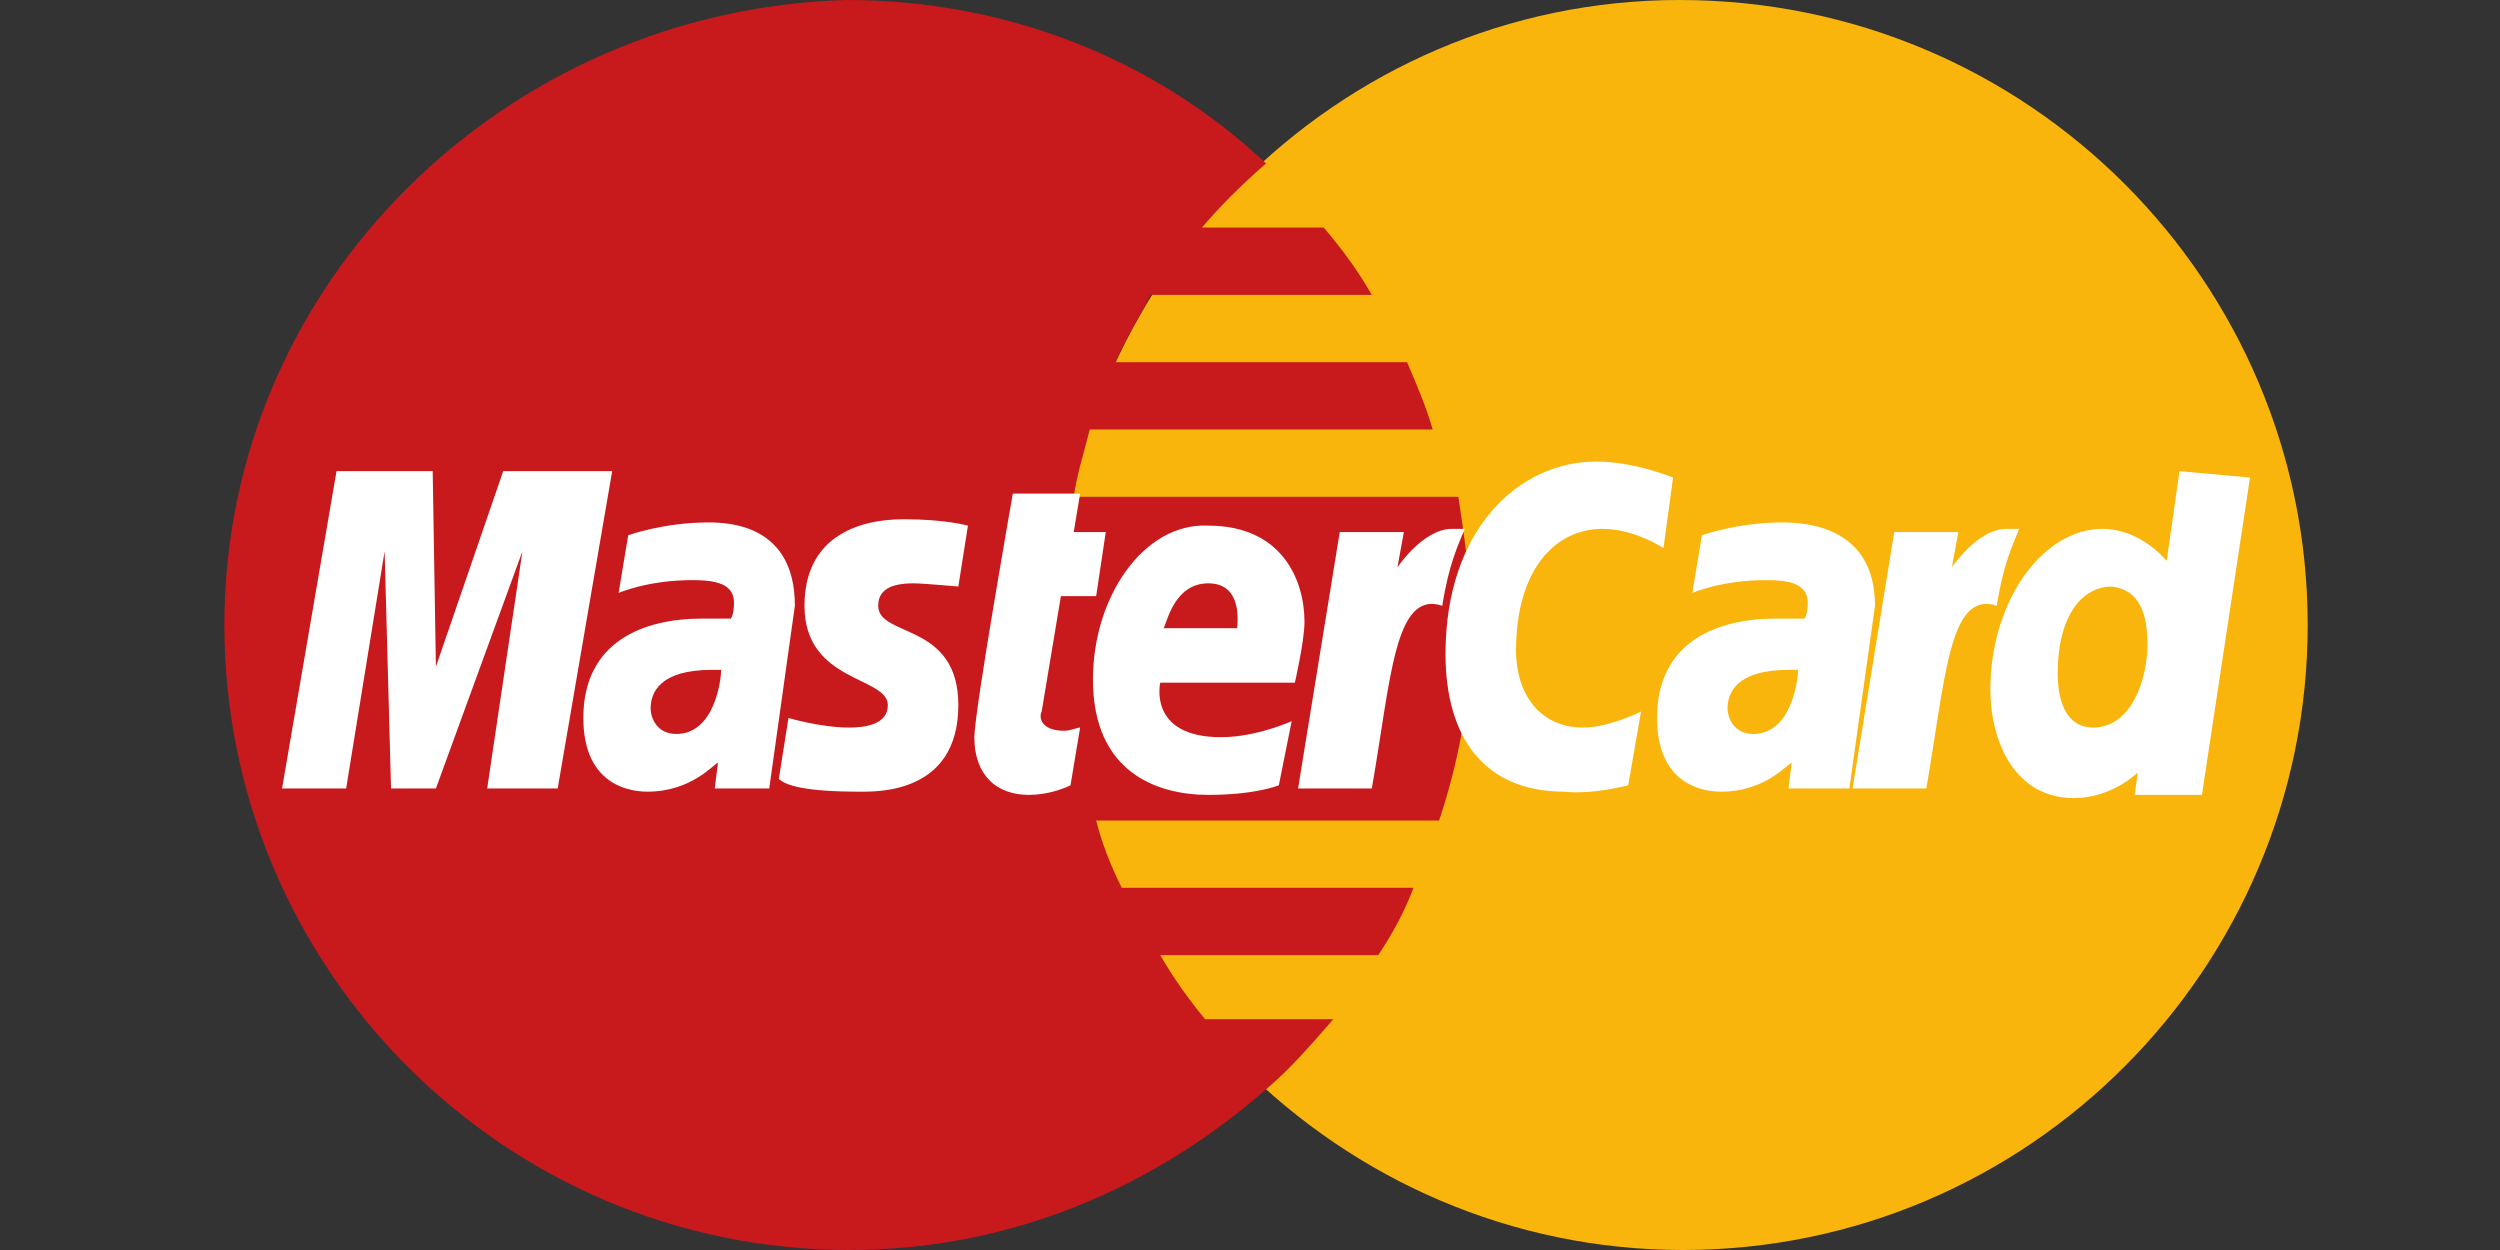
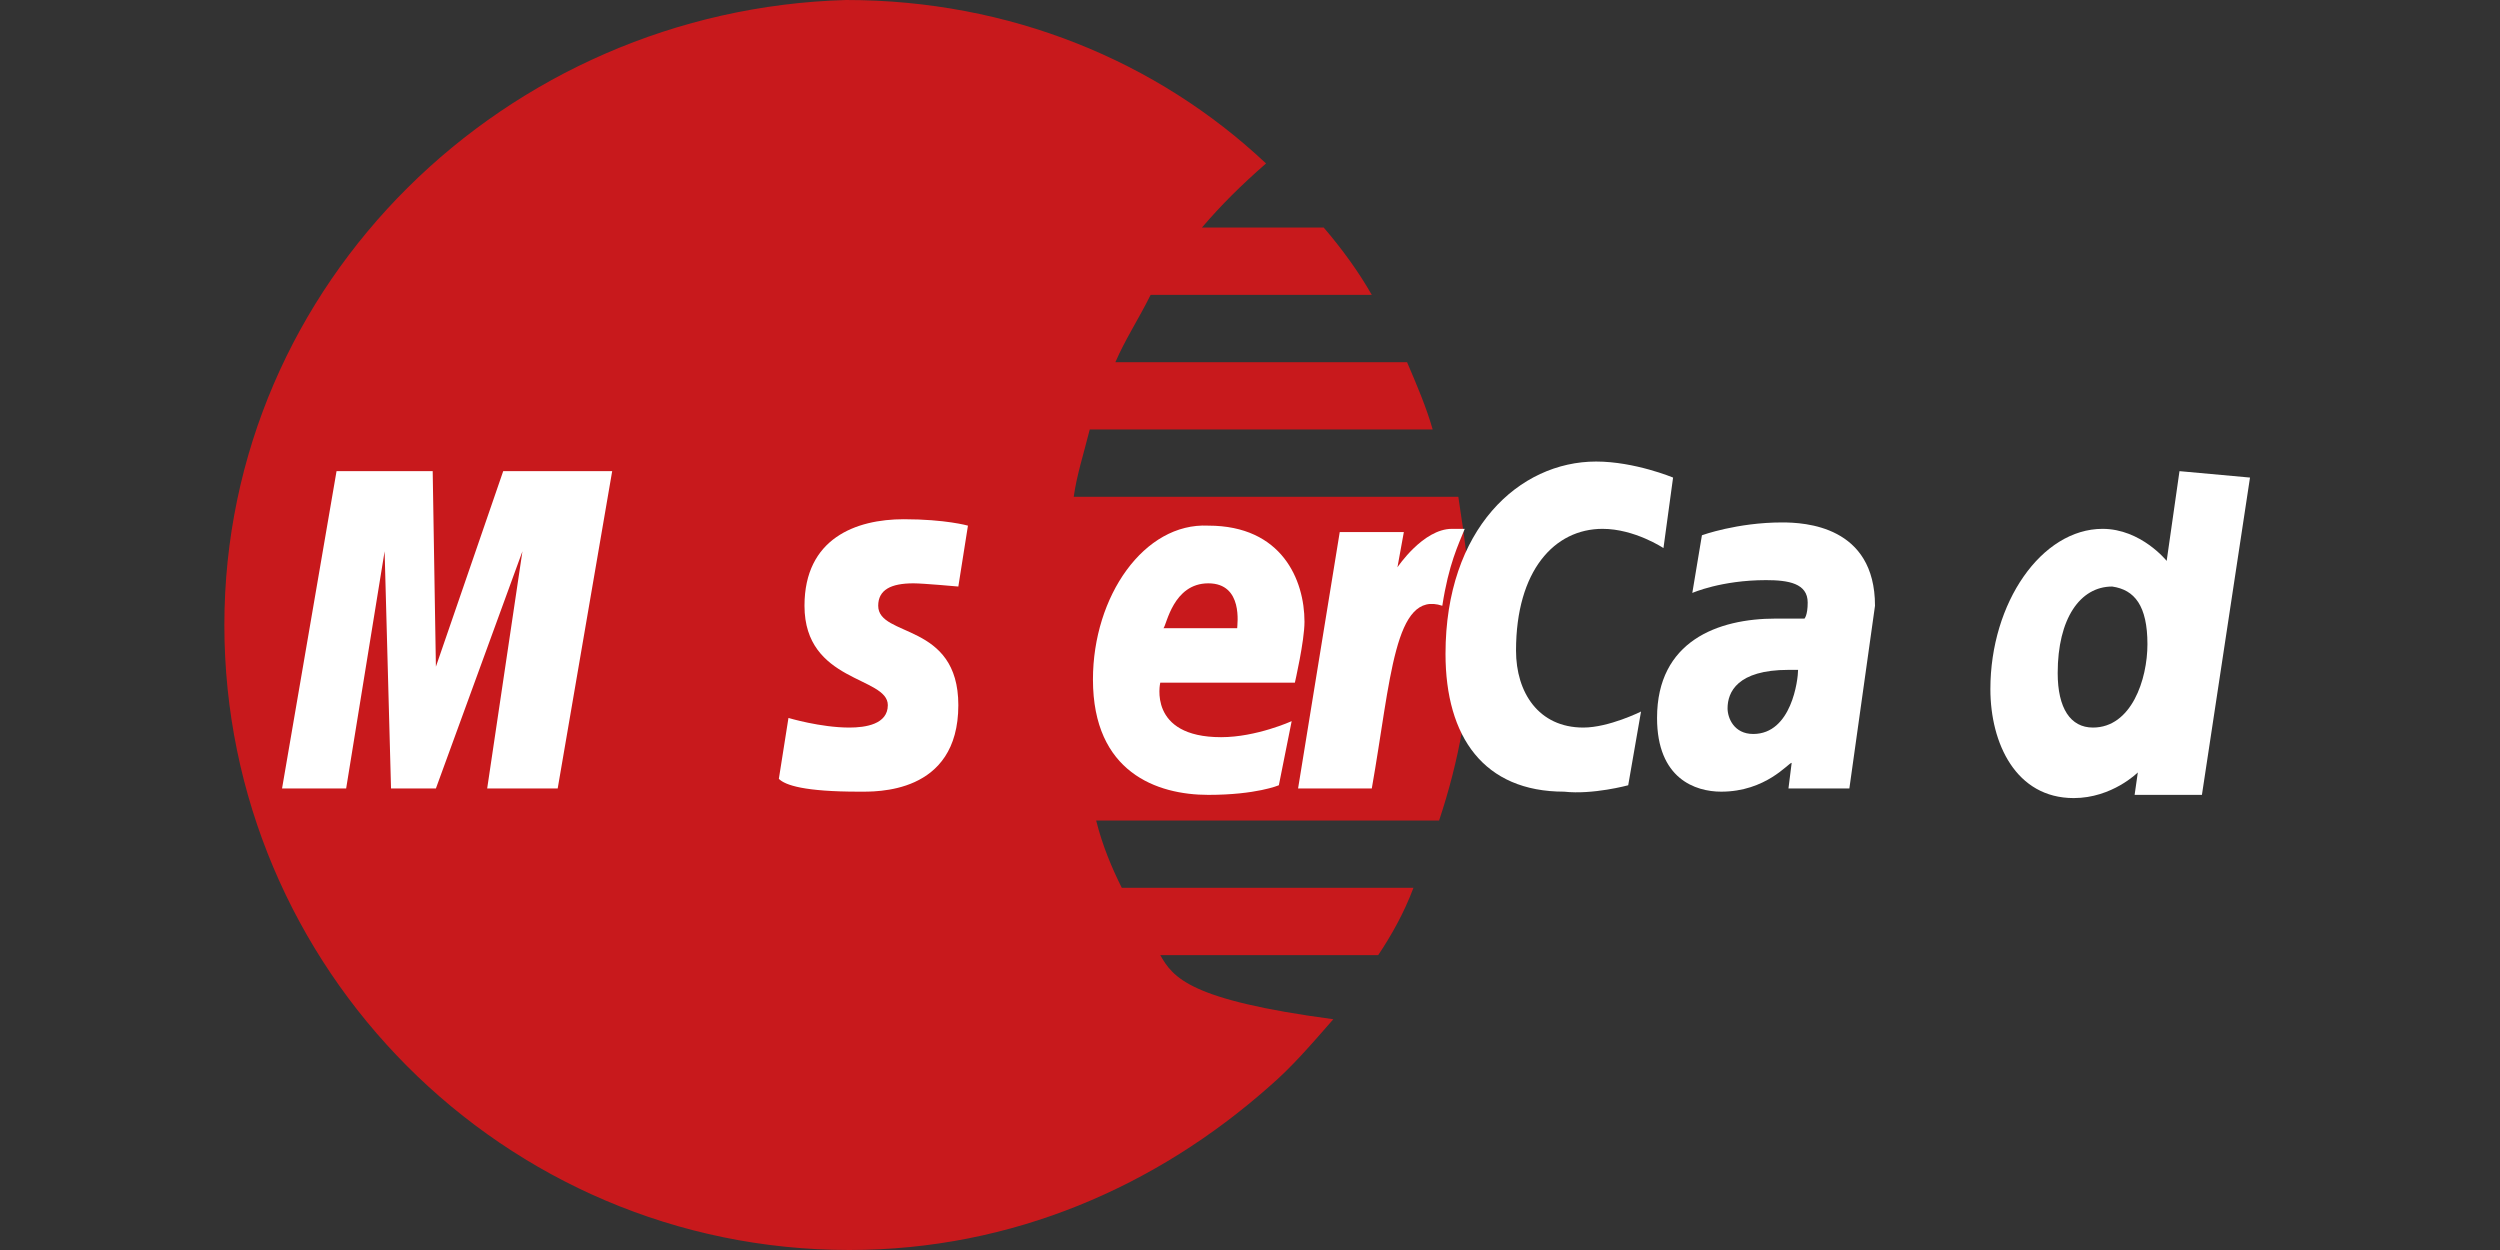
<svg xmlns="http://www.w3.org/2000/svg" width="78" height="39" viewBox="0 0 78 39" fill="none">
  <rect x="0" y="0" width="78" height="39" fill="#333333" stroke="none" />
-   <path d="M72 19.5C72 30.2 63.3 39 52.5 39C41.8 39 33 30.2 33 19.5C33 8.8 41.7 0 52.4 0C63.3 0 72 8.8 72 19.5Z" fill="#F9B50B" />
-   <path d="M45.9 19.6C45.9 18.2 45.7 16.8 45.5 15.5H33.5C33.6 14.8 33.8 14.2 34 13.4H44.7C44.5 12.7 44.2 12 43.9 11.3H34.8C35.1 10.6 35.5 10 35.9 9.2H42.8C42.4 8.5 41.9 7.8 41.3 7.1H37.5C38.1 6.4 38.7 5.8 39.5 5.1C36.1 1.9 31.5 0 26.4 0C15.8 0.3 7 8.8 7 19.5C7 30.2 15.7 39 26.5 39C31.6 39 36.1 37 39.6 33.9C40.3 33.3 40.9 32.6 41.6 31.8H37.6C37.1 31.2 36.6 30.5 36.2 29.8H43C43.4 29.2 43.8 28.5 44.1 27.7H35C34.7 27.1 34.4 26.4 34.2 25.6H44.9C45.5 23.8 45.9 21.8 45.9 19.6Z" fill="#C8191C" />
-   <path d="M33.4 24.5L33.7 22.7C33.6 22.7 33.4 22.8 33.2 22.8C32.5 22.8 32.4 22.4 32.5 22.2L33.1 18.6H34.2L34.5 16.6H33.5L33.7 15.4H31.6C31.6 15.4 30.4 22.2 30.4 23C30.4 24.2 31.1 24.8 32.1 24.8C32.7 24.8 33.2 24.6 33.4 24.5Z" fill="white" />
+   <path d="M45.9 19.6C45.9 18.2 45.7 16.8 45.5 15.5H33.5C33.6 14.8 33.8 14.2 34 13.4H44.7C44.5 12.7 44.2 12 43.9 11.3H34.8C35.1 10.6 35.5 10 35.9 9.2H42.8C42.4 8.5 41.9 7.8 41.3 7.1H37.5C38.1 6.4 38.7 5.8 39.5 5.1C36.1 1.9 31.5 0 26.4 0C15.8 0.3 7 8.8 7 19.5C7 30.2 15.7 39 26.5 39C31.6 39 36.1 37 39.6 33.9C40.3 33.3 40.9 32.6 41.6 31.8C37.1 31.2 36.6 30.5 36.2 29.8H43C43.4 29.2 43.8 28.5 44.1 27.7H35C34.7 27.1 34.4 26.4 34.2 25.6H44.9C45.5 23.8 45.9 21.8 45.9 19.6Z" fill="#C8191C" />
  <path d="M34.1 21.2C34.1 24.1 36.1 24.8 37.7 24.8C39.2 24.8 39.9 24.5 39.9 24.5L40.3 22.5C40.3 22.5 39.2 23 38.1 23C35.8 23 36.2 21.3 36.2 21.3H40.4C40.4 21.3 40.7 20 40.7 19.4C40.7 18.1 40 16.4 37.7 16.4C35.7 16.3 34.1 18.6 34.1 21.2ZM37.7 18.2C38.8 18.2 38.6 19.5 38.6 19.6H36.3C36.4 19.5 36.6 18.2 37.7 18.2Z" fill="white" />
  <path d="M50.8 24.5L51.2 22.2C51.2 22.2 50.2 22.7 49.4 22.7C48 22.7 47.3 21.6 47.3 20.3C47.3 17.8 48.5 16.5 50 16.5C51 16.5 51.9 17.1 51.9 17.1L52.2 14.9C52.2 14.9 51 14.4 49.8 14.4C47.4 14.4 45.1 16.5 45.1 20.4C45.1 23 46.3 24.7 48.8 24.7C49.7 24.8 50.8 24.5 50.8 24.5Z" fill="white" />
-   <path d="M22.1 16.3C20.7 16.3 19.6 16.7 19.6 16.7L19.3 18.5C19.3 18.5 20.2 18.1 21.6 18.1C22.3 18.1 22.9 18.2 22.9 18.8C22.9 19.2 22.8 19.3 22.8 19.3H21.9C20.1 19.3 18.2 20 18.2 22.4C18.2 24.3 19.4 24.7 20.2 24.7C21.6 24.7 22.3 23.8 22.4 23.8L22.3 24.6H24L24.8 18.9C24.8 16.4 22.8 16.3 22.1 16.3ZM22.5 20.9C22.5 21.2 22.3 22.9 21.1 22.9C20.5 22.9 20.3 22.4 20.3 22.1C20.3 21.6 20.6 20.9 22.2 20.9C22.4 20.9 22.5 20.9 22.5 20.9Z" fill="white" />
  <path d="M26.8 24.7C27.3 24.7 29.9 24.8 29.9 22C29.9 19.4 27.4 19.9 27.4 18.9C27.4 18.4 27.8 18.2 28.5 18.2C28.8 18.2 29.9 18.3 29.9 18.3L30.2 16.4C30.2 16.4 29.5 16.2 28.2 16.2C26.7 16.2 25.1 16.8 25.1 18.9C25.1 21.3 27.7 21.1 27.7 22C27.7 22.6 27 22.7 26.5 22.7C25.6 22.7 24.6 22.4 24.6 22.4L24.3 24.3C24.5 24.5 25.1 24.7 26.8 24.7Z" fill="white" />
  <path d="M68 14.7L67.6 17.5C67.6 17.5 66.8 16.5 65.6 16.5C63.7 16.5 62.1 18.8 62.1 21.5C62.1 23.2 62.9 24.9 64.7 24.9C65.9 24.9 66.7 24.1 66.7 24.1L66.6 24.8H68.7L70.2 14.9L68 14.7ZM67 20.1C67 21.2 66.5 22.7 65.3 22.7C64.6 22.7 64.2 22.1 64.2 21C64.2 19.3 64.9 18.3 65.9 18.3C66.6 18.4 67 18.9 67 20.1Z" fill="white" />
  <path d="M10.8 24.6L12 17.2L12.2 24.6H13.6L16.3 17.2L15.2 24.6H17.4L19.1 14.7H15.7L13.6 20.8L13.5 14.7H10.5L8.8 24.6H10.8Z" fill="white" />
  <path d="M42.8 24.6C43.4 21.2 43.5 18.4 45 18.9C45.2 17.6 45.5 17 45.7 16.5H45.3C44.4 16.5 43.6 17.7 43.6 17.7L43.8 16.6H41.8L40.5 24.6H42.8V24.6Z" fill="white" />
  <path d="M55.6 16.3C54.2 16.3 53.1 16.7 53.1 16.7L52.8 18.5C52.8 18.5 53.7 18.1 55.1 18.1C55.8 18.1 56.4 18.2 56.4 18.8C56.4 19.2 56.3 19.3 56.3 19.3H55.4C53.6 19.3 51.7 20 51.7 22.4C51.7 24.3 52.9 24.7 53.7 24.7C55.1 24.7 55.8 23.8 55.9 23.8L55.8 24.6H57.7L58.5 18.9C58.5 16.4 56.3 16.3 55.6 16.3ZM56.1 20.9C56.1 21.2 55.9 22.9 54.7 22.9C54.1 22.9 53.9 22.4 53.9 22.1C53.9 21.6 54.2 20.9 55.8 20.9C56 20.9 56 20.9 56.1 20.9Z" fill="white" />
-   <path d="M60.1 24.6C60.7 21.2 60.8 18.4 62.3 18.9C62.5 17.6 62.8 17 63 16.5H62.6C61.7 16.5 60.9 17.7 60.9 17.7L61.1 16.6H59.1L57.8 24.6H60.1V24.6Z" fill="white" />
</svg>